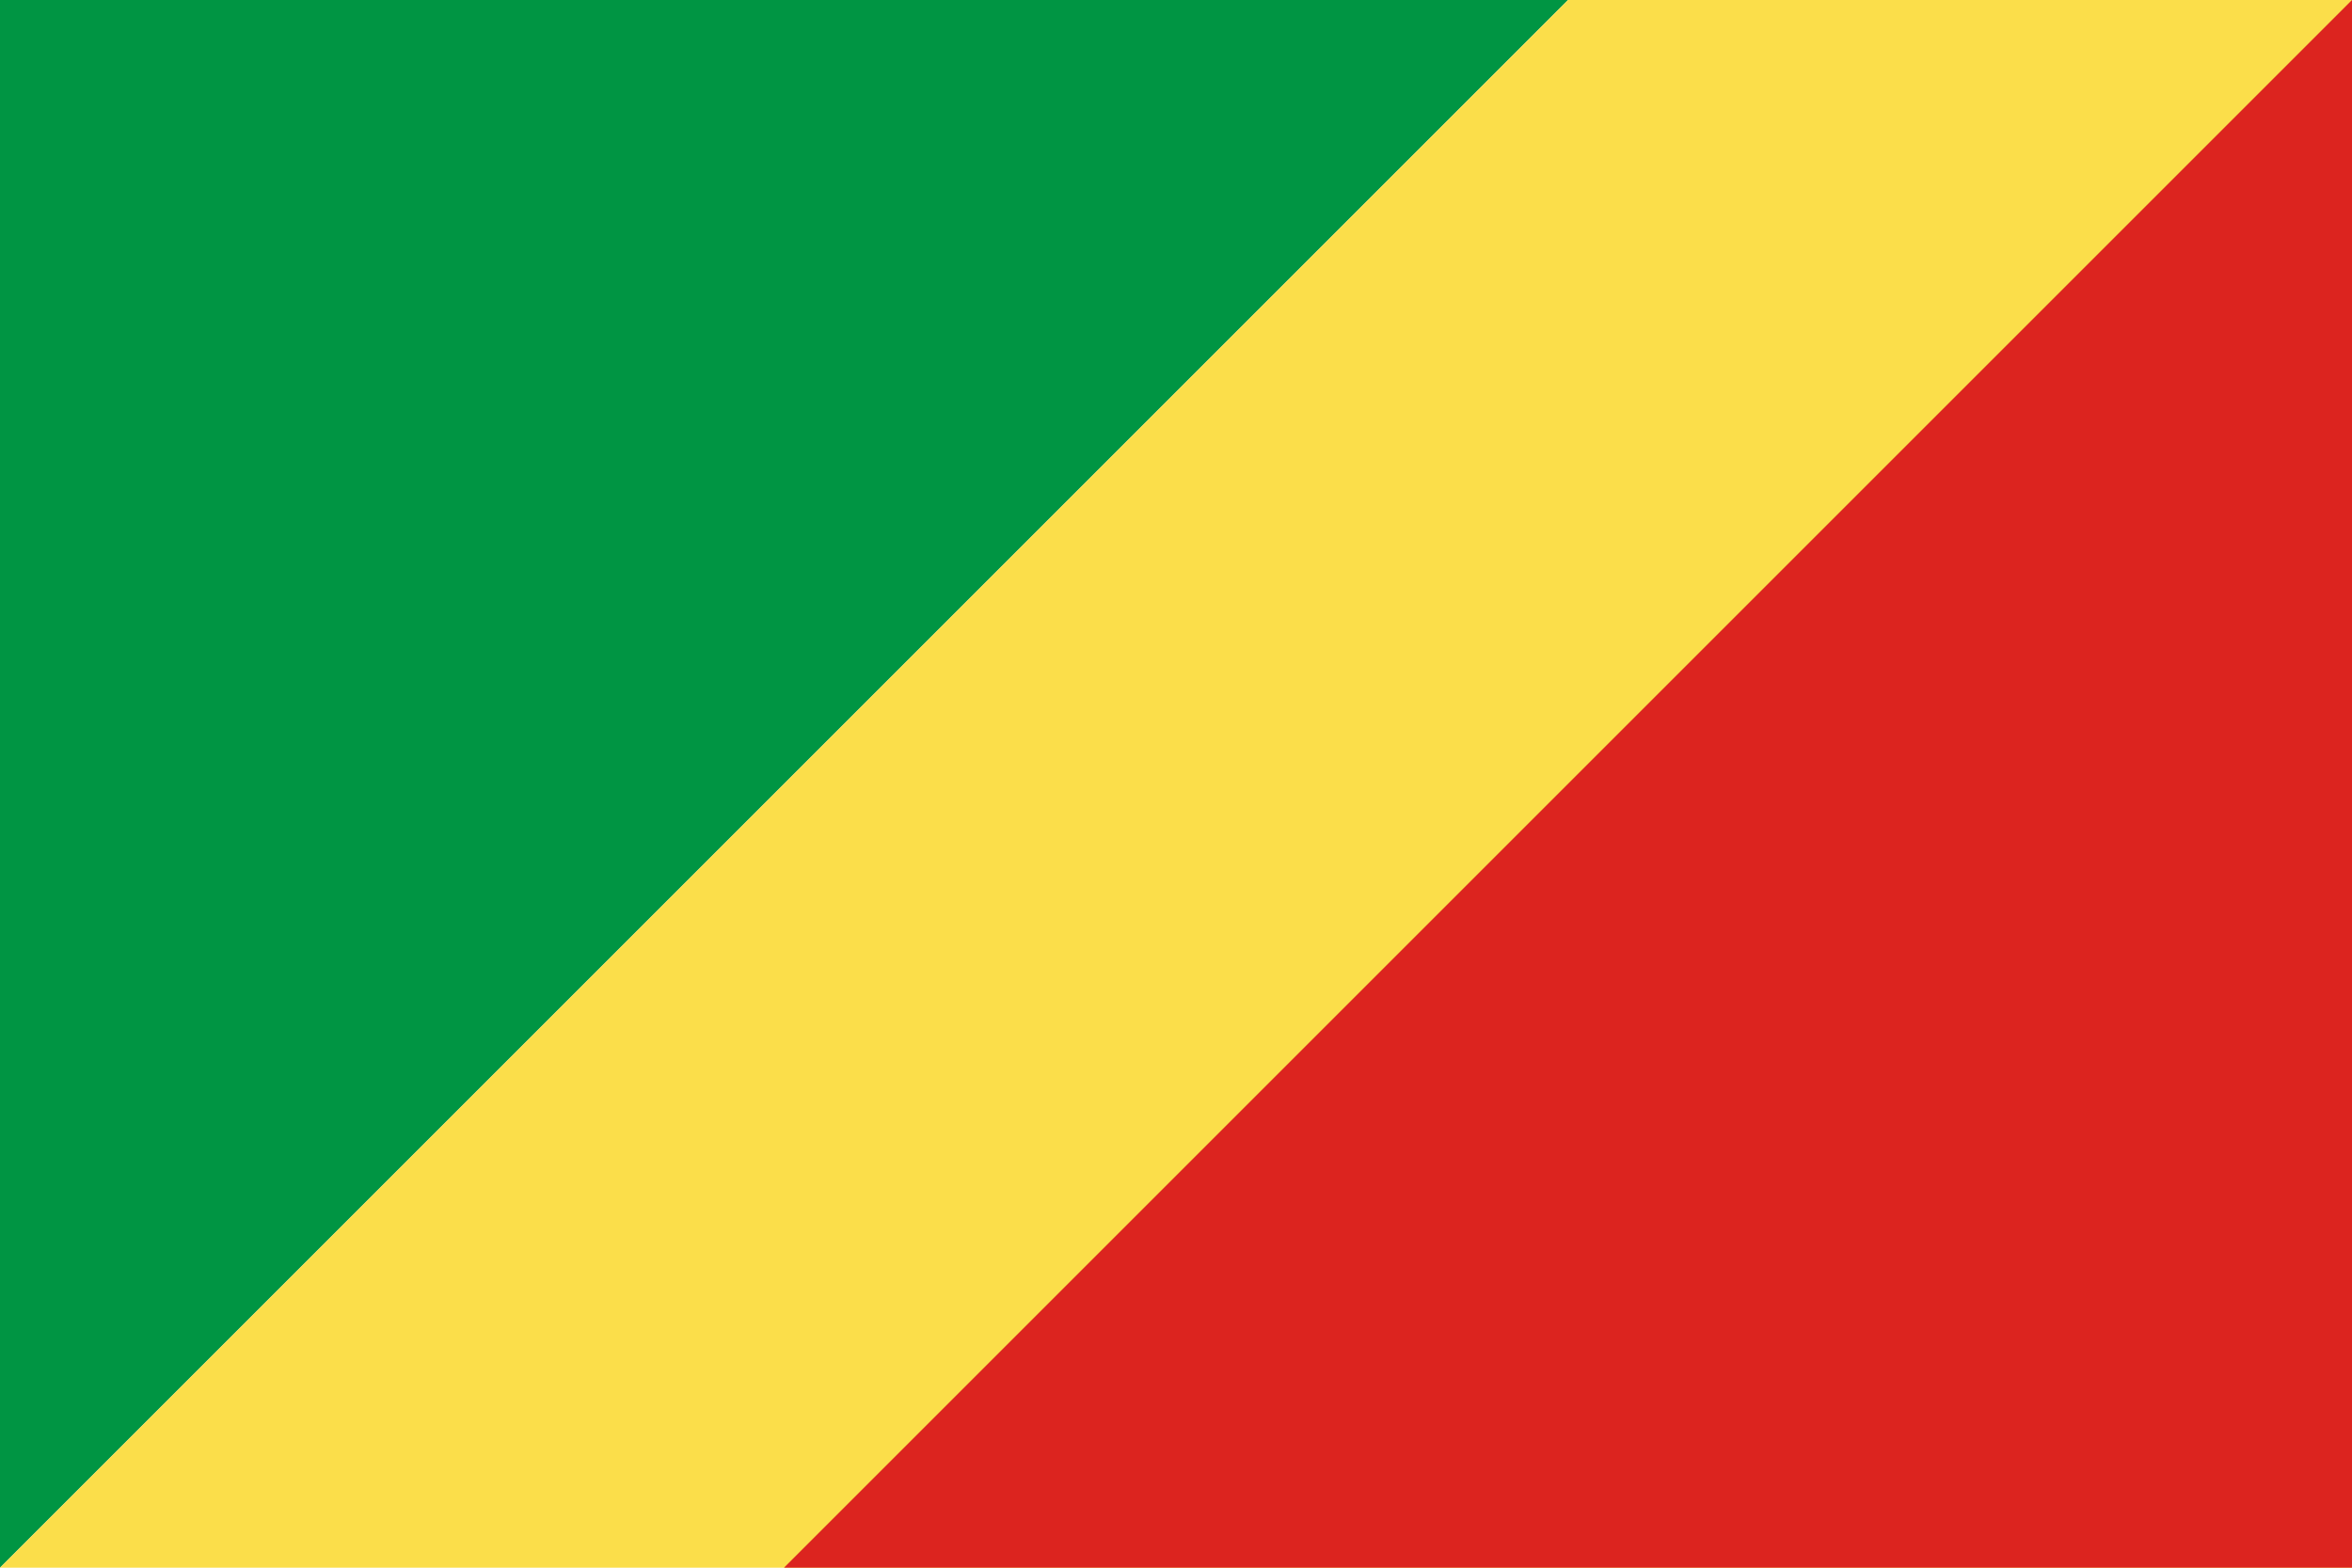
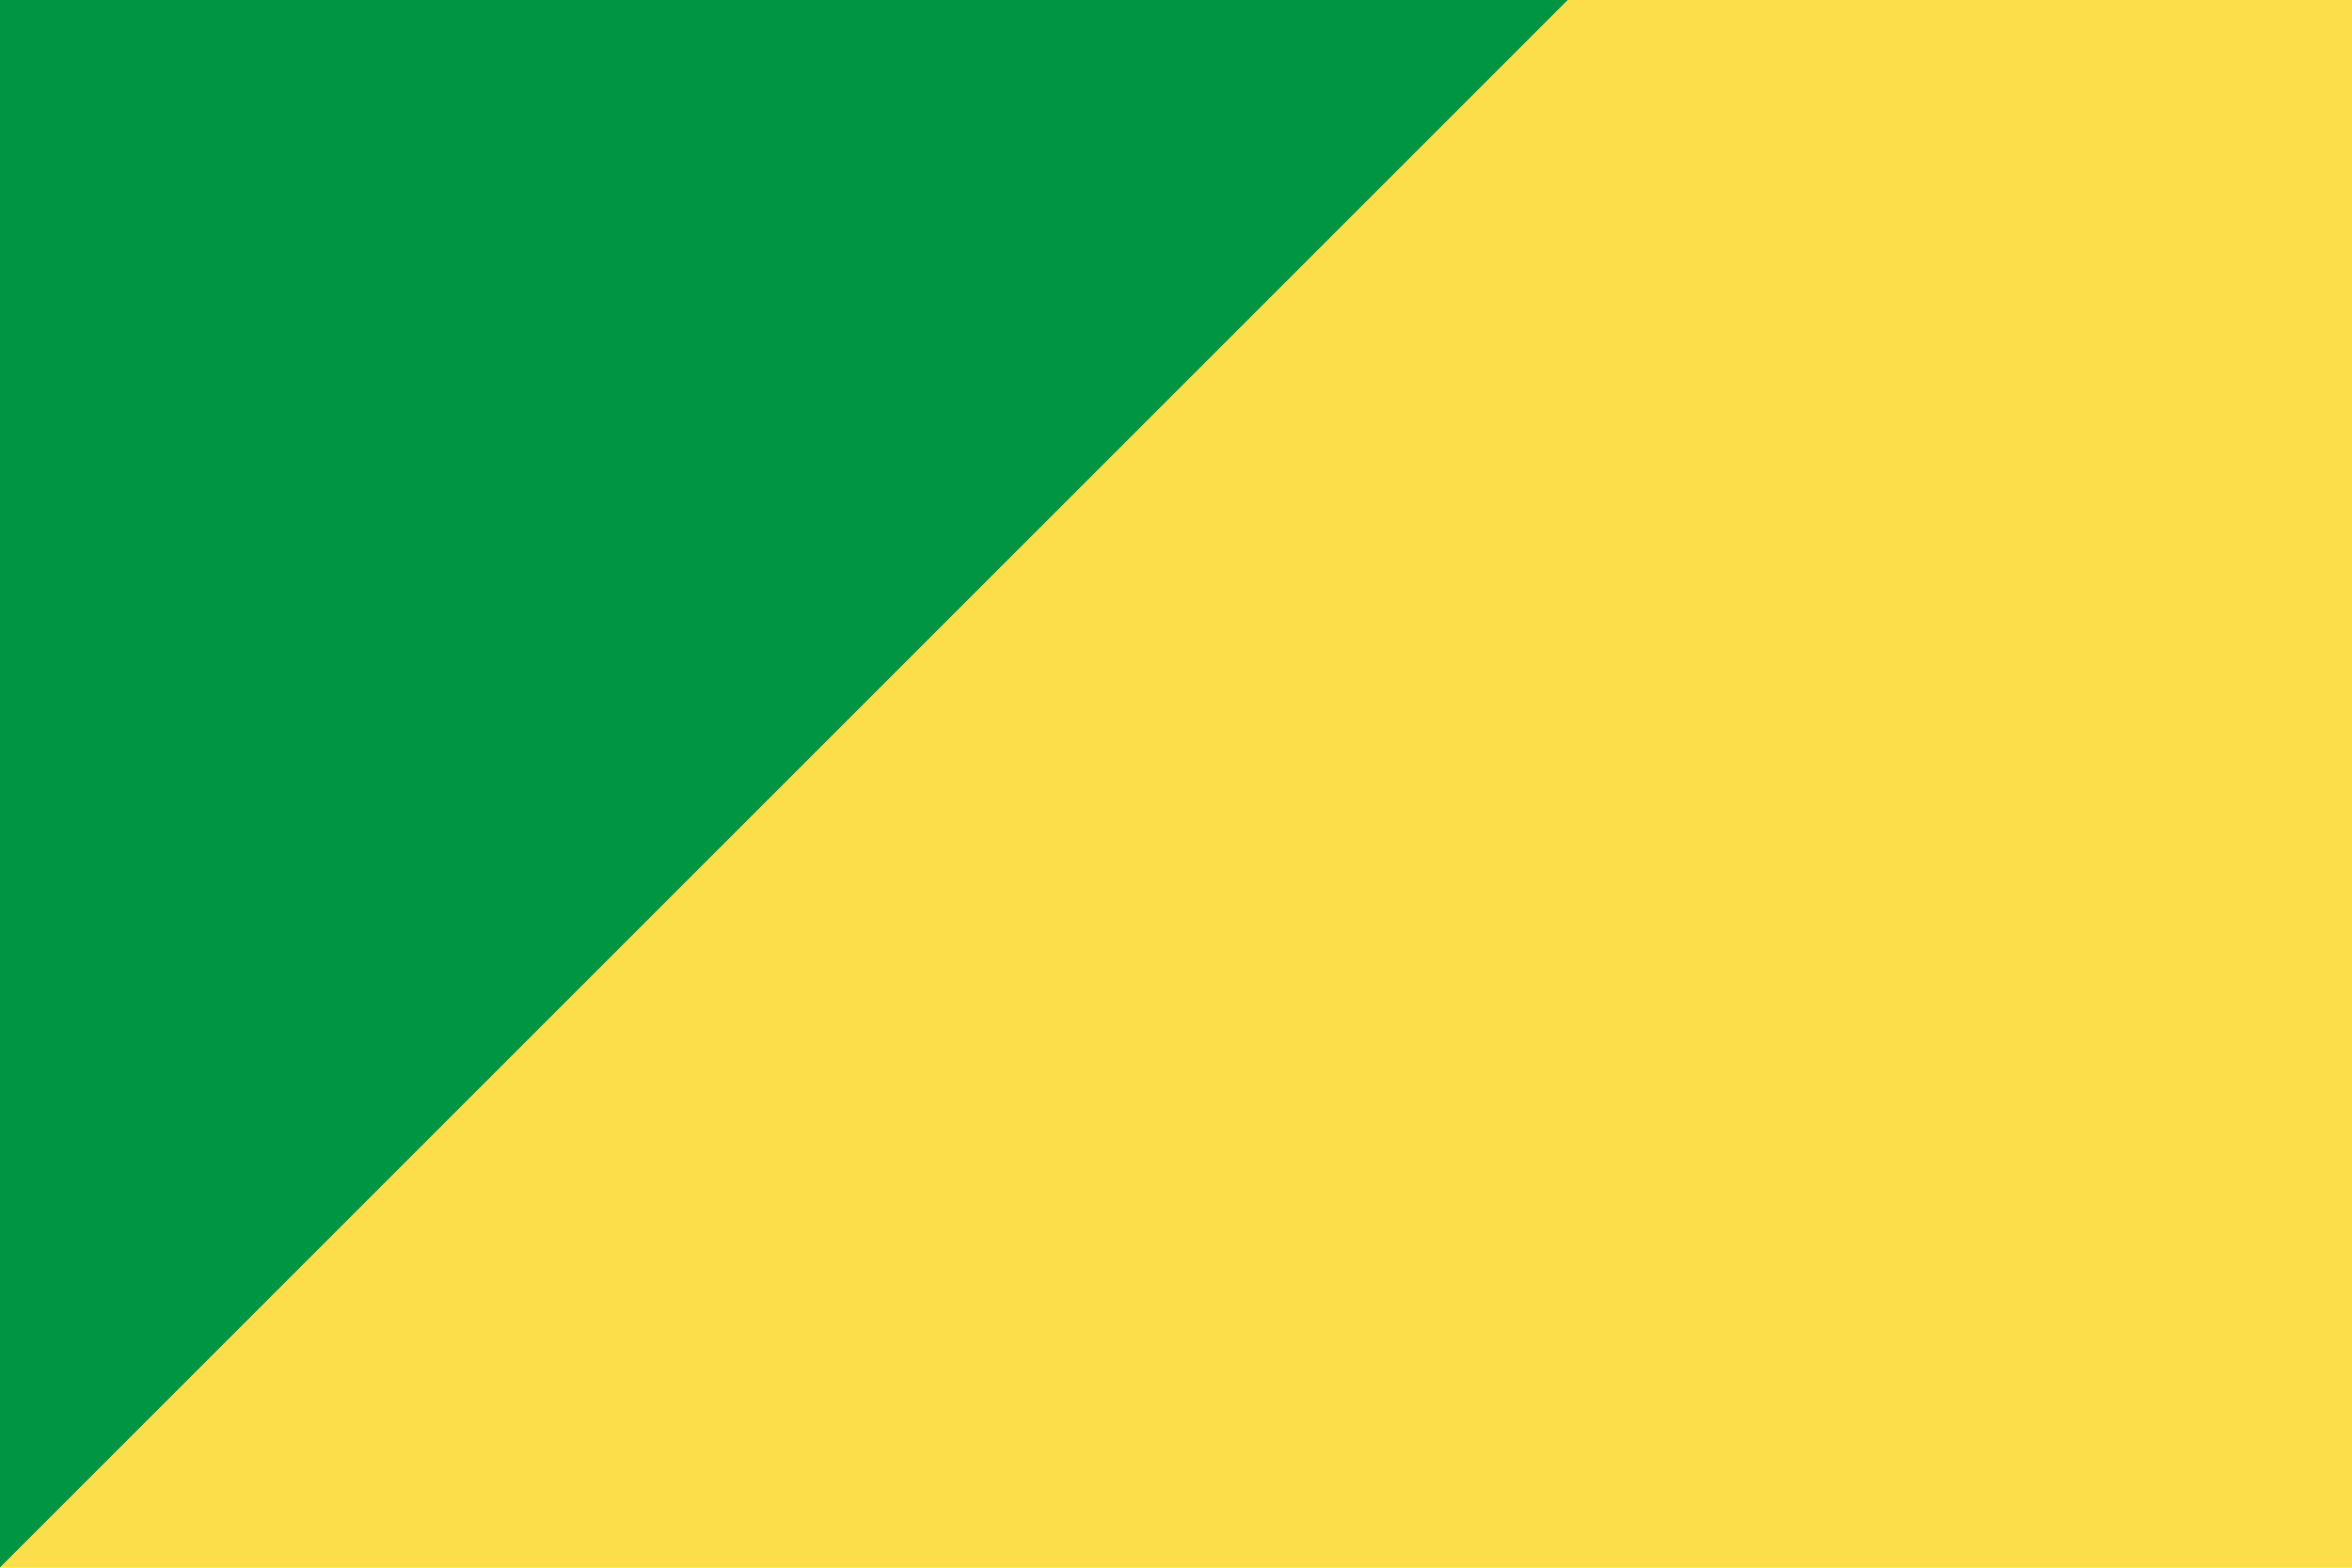
<svg xmlns="http://www.w3.org/2000/svg" width="600" height="400" version="1.1" viewBox="0 0 3 2">
  <path d="m0 2v-2h2z" fill="#009543" />
-   <path d="m0 2 2-2h1v2z" fill="#fbde4a" />
-   <path d="m3 0v2h-2z" fill="#DC241F" />
+   <path d="m0 2 2-2h1v2" fill="#fbde4a" />
</svg>